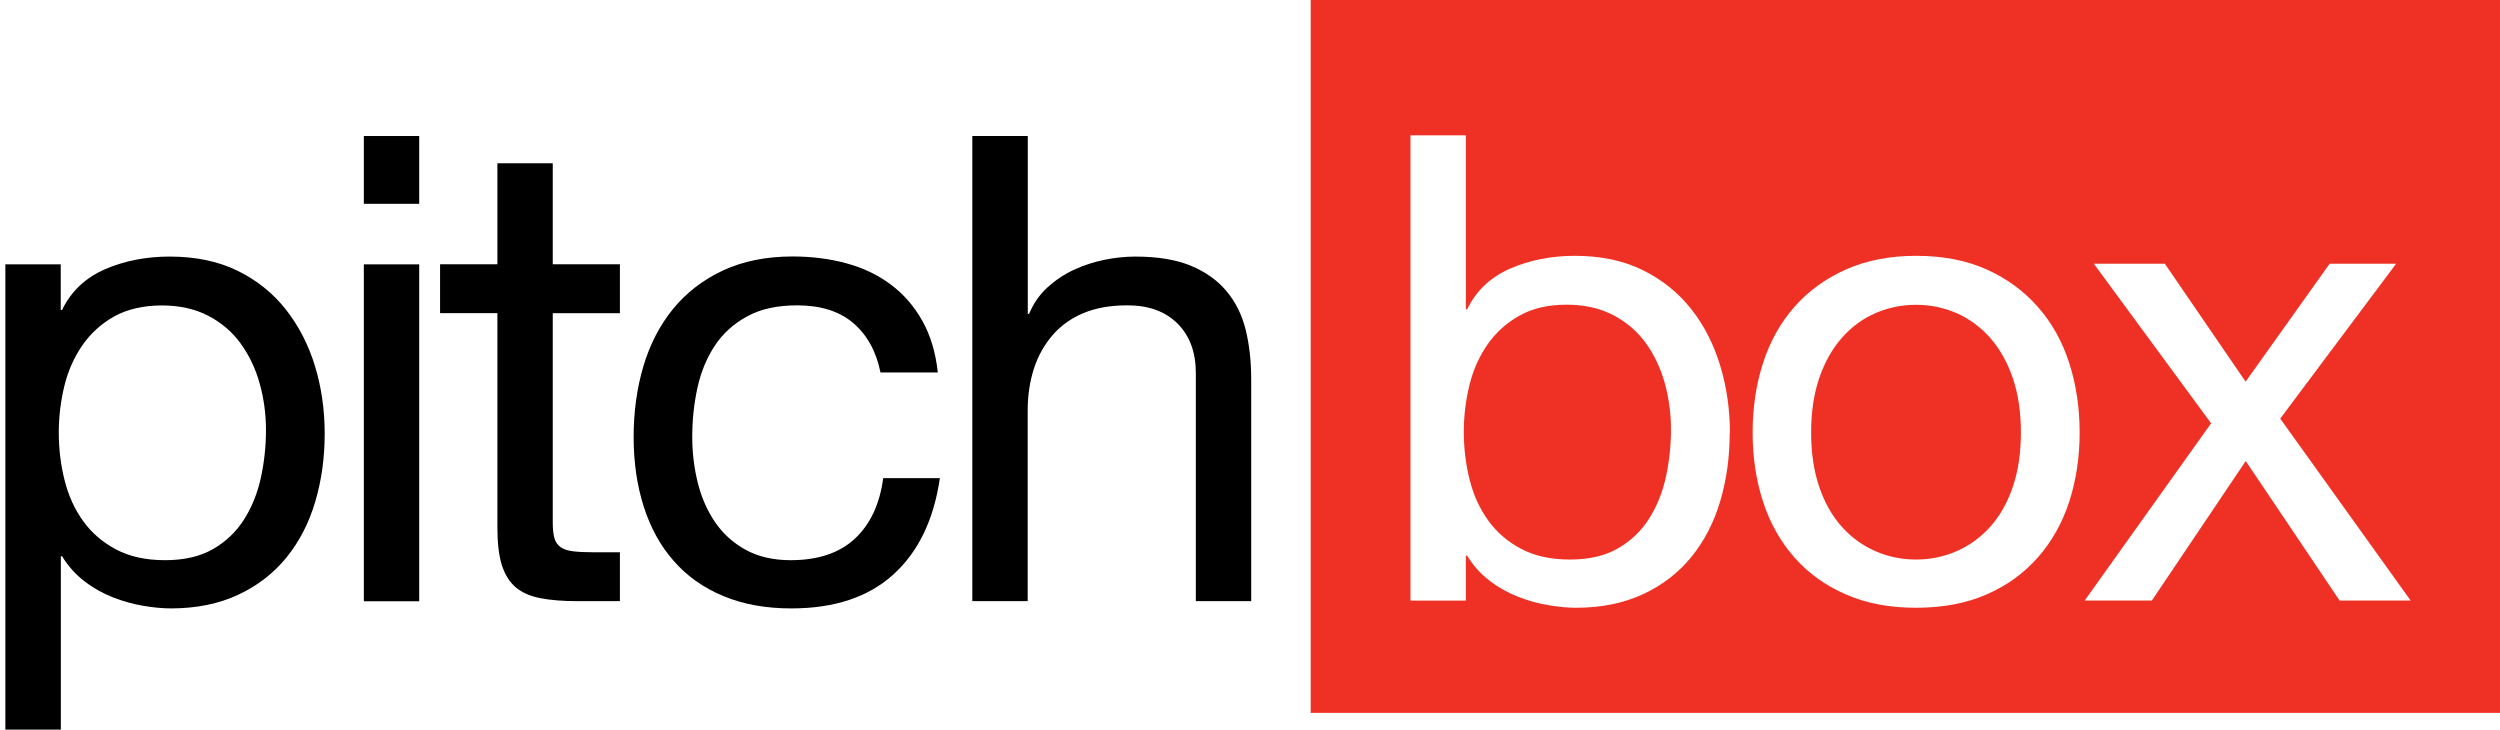
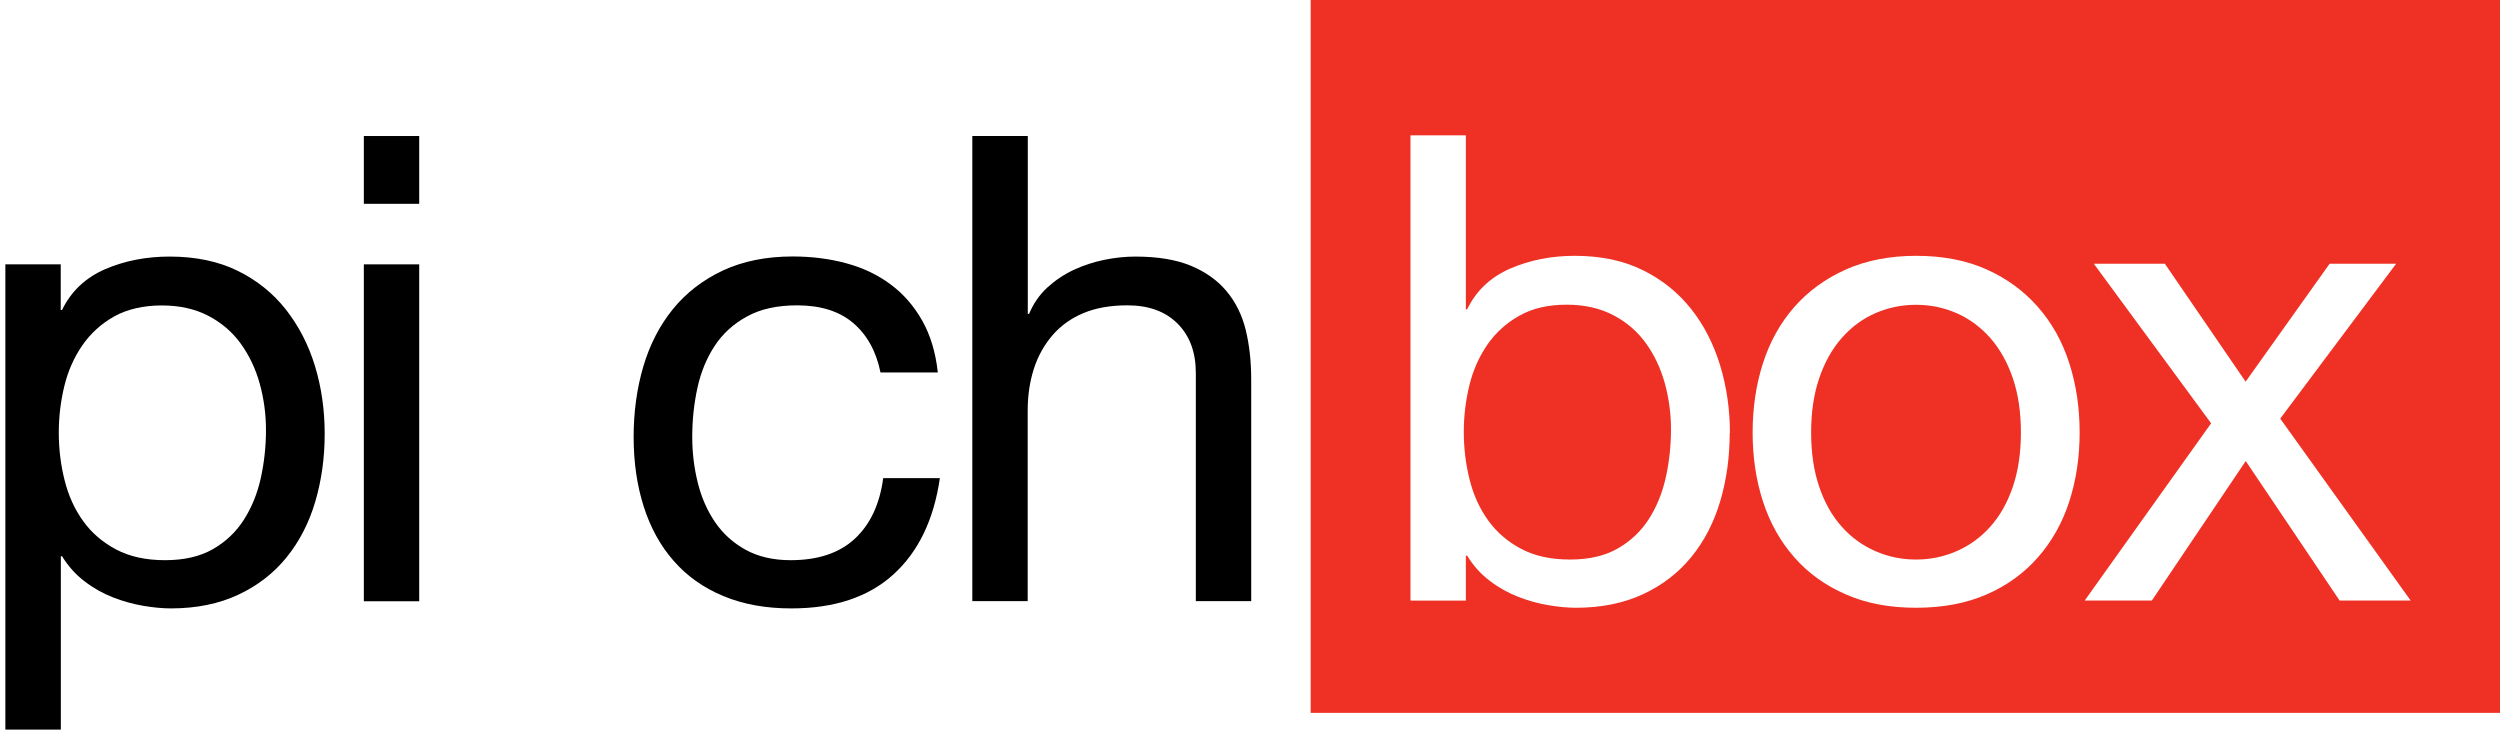
<svg xmlns="http://www.w3.org/2000/svg" width="233" height="68" viewBox="0 0 233 68" fill="none">
  <g id="Logo">
    <path id="Vector" d="M155.252 44.5C155.575 43.039 155.736 41.548 155.736 40.006C155.736 38.545 155.544 37.124 155.161 35.723C154.778 34.332 154.184 33.083 153.398 31.985C152.612 30.896 151.594 30.02 150.364 29.375C149.125 28.73 147.683 28.397 146.02 28.397C144.277 28.397 142.805 28.74 141.586 29.435C140.366 30.12 139.379 31.027 138.613 32.136C137.847 33.254 137.283 34.514 136.94 35.935C136.597 37.355 136.426 38.786 136.426 40.248C136.426 41.789 136.607 43.271 136.97 44.712C137.333 46.153 137.907 47.412 138.704 48.511C139.49 49.609 140.518 50.486 141.767 51.151C143.027 51.816 144.539 52.149 146.323 52.149C148.107 52.149 149.588 51.806 150.787 51.111C151.987 50.425 152.944 49.508 153.67 48.38C154.395 47.251 154.93 45.951 155.252 44.49M187.593 45.377C188.097 43.895 188.349 42.213 188.349 40.308C188.349 38.404 188.097 36.721 187.593 35.239C187.089 33.758 186.384 32.519 185.497 31.501C184.6 30.493 183.562 29.717 182.373 29.193C181.174 28.669 179.914 28.407 178.573 28.407C177.233 28.407 175.973 28.669 174.774 29.193C173.574 29.717 172.536 30.493 171.65 31.501C170.763 32.508 170.057 33.758 169.553 35.239C169.049 36.721 168.797 38.404 168.797 40.308C168.797 42.213 169.049 43.906 169.553 45.377C170.057 46.858 170.753 48.088 171.65 49.085C172.536 50.083 173.585 50.839 174.774 51.363C175.973 51.887 177.233 52.149 178.573 52.149C179.914 52.149 181.174 51.887 182.373 51.363C183.562 50.839 184.61 50.083 185.497 49.085C186.384 48.098 187.089 46.858 187.593 45.377ZM212.527 39.028L224.671 55.968H218.05L209.302 42.968L200.554 55.968H194.295L206.077 39.452L195.142 24.578H201.763L209.292 35.572L217.123 24.578H223.321L212.507 39.028H212.527ZM193.822 40.308C193.822 42.616 193.499 44.762 192.854 46.747C192.209 48.733 191.232 50.466 189.942 51.937C188.642 53.418 187.059 54.567 185.175 55.393C183.29 56.22 181.093 56.643 178.583 56.643C176.074 56.643 173.927 56.23 172.022 55.393C170.118 54.567 168.515 53.408 167.225 51.937C165.925 50.456 164.958 48.733 164.312 46.747C163.667 44.762 163.345 42.616 163.345 40.308C163.345 38.001 163.667 35.844 164.312 33.839C164.958 31.833 165.935 30.09 167.225 28.619C168.525 27.137 170.118 25.979 172.022 25.122C173.927 24.276 176.114 23.842 178.583 23.842C181.053 23.842 183.29 24.265 185.175 25.122C187.059 25.968 188.642 27.137 189.942 28.619C191.242 30.1 192.209 31.833 192.854 33.839C193.499 35.844 193.822 38.001 193.822 40.308ZM161.208 40.369C161.208 42.596 160.916 44.702 160.332 46.687C159.747 48.672 158.85 50.405 157.661 51.877C156.462 53.358 154.97 54.517 153.166 55.363C151.362 56.21 149.266 56.643 146.877 56.643C146.111 56.643 145.244 56.562 144.297 56.401C143.35 56.24 142.402 55.978 141.475 55.615C140.548 55.252 139.661 54.759 138.835 54.124C138.008 53.499 137.303 52.713 136.738 51.786H136.617V55.978H131.457V12.616H136.617V28.83H136.738C137.585 27.087 138.925 25.827 140.749 25.031C142.574 24.245 144.579 23.842 146.766 23.842C149.195 23.842 151.312 24.286 153.116 25.183C154.92 26.069 156.411 27.279 157.61 28.79C158.81 30.302 159.707 32.065 160.311 34.04C160.916 36.025 161.229 38.132 161.229 40.358M233.5 0H122.155V66.438H233.5V0Z" fill="#EE3124" />
    <g id="Vector_2">
      <path d="M24.214 35.783C23.831 34.382 23.237 33.143 22.451 32.044C21.664 30.946 20.646 30.079 19.417 29.434C18.177 28.79 16.736 28.467 15.073 28.467C13.41 28.467 11.858 28.81 10.639 29.495C9.419 30.18 8.432 31.087 7.666 32.196C6.9 33.314 6.335 34.574 5.993 35.995C5.65 37.416 5.479 38.846 5.479 40.308C5.479 41.849 5.66 43.331 6.023 44.772C6.386 46.213 6.96 47.472 7.756 48.571C8.542 49.669 9.57 50.546 10.82 51.211C12.08 51.876 13.592 52.209 15.376 52.209C17.159 52.209 18.641 51.866 19.84 51.181C21.04 50.495 21.997 49.578 22.723 48.45C23.448 47.311 23.982 46.021 24.305 44.56C24.627 43.099 24.789 41.608 24.789 40.066C24.789 38.605 24.597 37.184 24.214 35.783ZM5.66 24.638V28.89H5.781C6.628 27.147 7.968 25.887 9.792 25.091C11.616 24.305 13.622 23.912 15.809 23.912C18.238 23.912 20.354 24.356 22.158 25.242C23.962 26.129 25.454 27.338 26.653 28.86C27.842 30.382 28.749 32.125 29.354 34.11C29.959 36.095 30.261 38.202 30.261 40.429C30.261 42.656 29.969 44.762 29.384 46.747C28.8 48.732 27.903 50.465 26.714 51.937C25.514 53.418 24.023 54.577 22.219 55.423C20.415 56.27 18.318 56.703 15.93 56.703C15.164 56.703 14.297 56.622 13.35 56.461C12.402 56.3 11.455 56.038 10.528 55.675C9.601 55.312 8.714 54.819 7.887 54.184C7.061 53.559 6.355 52.773 5.791 51.846H5.67V67.999H0.5V24.638H5.66Z" fill="black" />
      <path d="M39.07 56.038H33.91V24.638H39.07V56.038ZM33.91 12.677H39.07V18.995H33.91V12.677Z" fill="black" />
-       <path d="M57.775 29.193H51.517V48.692C51.517 49.297 51.567 49.781 51.668 50.143C51.769 50.506 51.96 50.788 52.242 50.99C52.525 51.191 52.918 51.322 53.432 51.383C53.936 51.443 54.591 51.474 55.407 51.474H57.775V56.028H53.825C52.484 56.028 51.346 55.938 50.398 55.756C49.441 55.575 48.675 55.242 48.09 54.759C47.506 54.275 47.072 53.58 46.78 52.693C46.498 51.806 46.357 50.627 46.357 49.166V29.183H41.015V24.628H46.357V15.216H51.517V24.628H57.775V29.193Z" fill="black" />
      <path d="M79.514 30.1C78.213 29.002 76.48 28.458 74.293 28.458C72.428 28.458 70.876 28.8 69.617 29.496C68.357 30.181 67.359 31.098 66.613 32.227C65.868 33.365 65.323 34.665 65.001 36.146C64.678 37.628 64.517 39.149 64.517 40.731C64.517 42.183 64.688 43.603 65.031 44.984C65.374 46.364 65.908 47.584 66.644 48.662C67.369 49.73 68.327 50.597 69.496 51.242C70.675 51.887 72.066 52.209 73.688 52.209C76.238 52.209 78.234 51.544 79.675 50.204C81.106 48.874 81.993 46.989 82.315 44.561H87.596C87.032 48.45 85.581 51.443 83.253 53.55C80.924 55.656 77.76 56.704 73.749 56.704C71.36 56.704 69.244 56.321 67.4 55.545C65.555 54.779 64.013 53.681 62.784 52.27C61.544 50.859 60.617 49.166 59.992 47.201C59.367 45.236 59.055 43.079 59.055 40.731C59.055 38.383 59.357 36.187 59.962 34.141C60.566 32.096 61.494 30.312 62.723 28.8C63.963 27.279 65.505 26.09 67.369 25.213C69.234 24.346 71.401 23.903 73.87 23.903C75.654 23.903 77.317 24.114 78.879 24.538C80.441 24.961 81.811 25.616 83.011 26.513C84.21 27.4 85.188 28.528 85.954 29.889C86.719 31.249 87.203 32.851 87.405 34.715H82.063C81.66 32.73 80.804 31.199 79.514 30.1Z" fill="black" />
      <path d="M95.79 12.677V29.253H95.911C96.314 28.286 96.889 27.46 97.614 26.795C98.34 26.13 99.166 25.575 100.073 25.152C100.98 24.729 101.938 24.416 102.926 24.215C103.923 24.013 104.881 23.913 105.808 23.913C107.874 23.913 109.597 24.195 110.968 24.759C112.339 25.323 113.457 26.119 114.304 27.127C115.151 28.135 115.755 29.344 116.098 30.735C116.441 32.136 116.612 33.677 116.612 35.38V56.028H111.452V34.776C111.452 32.831 110.887 31.299 109.749 30.16C108.61 29.022 107.058 28.457 105.072 28.457C103.49 28.457 102.129 28.699 100.97 29.183C99.811 29.667 98.854 30.362 98.088 31.249C97.322 32.146 96.737 33.184 96.355 34.373C95.972 35.572 95.78 36.872 95.78 38.293V56.028H90.62V12.677H95.79Z" fill="black" />
    </g>
  </g>
</svg>